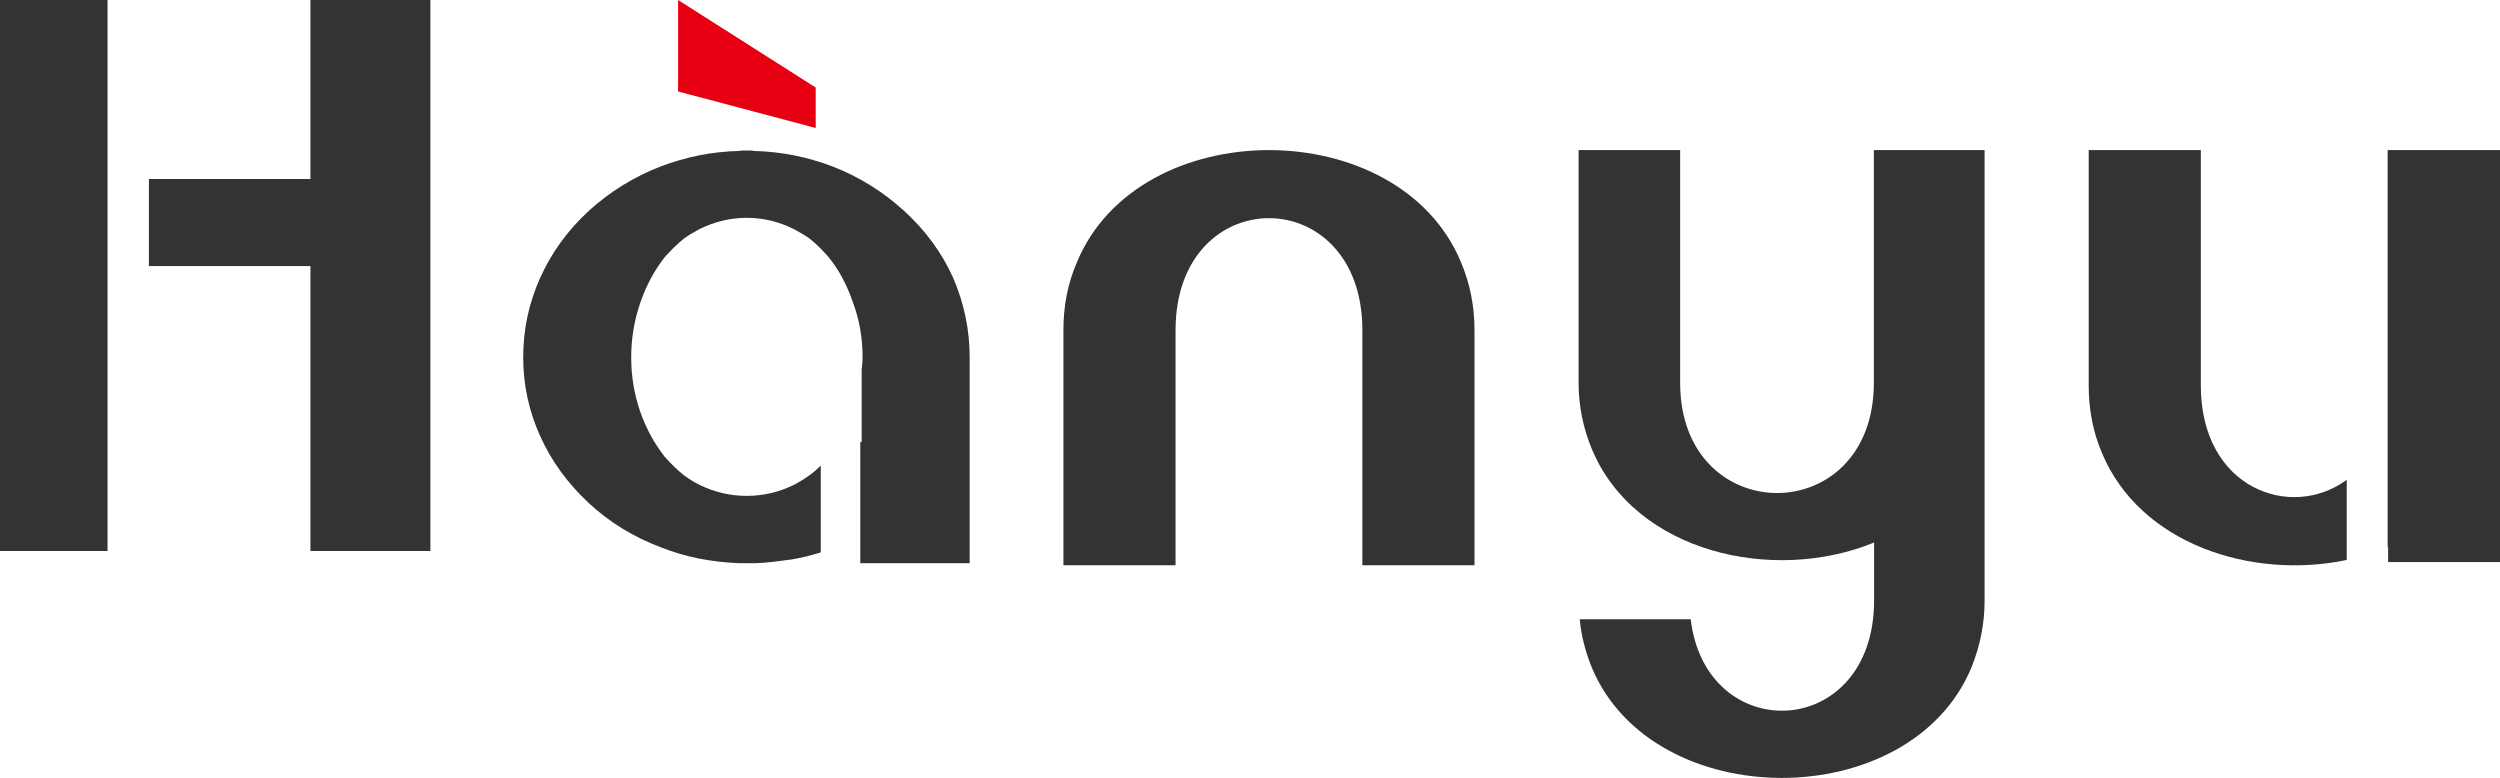
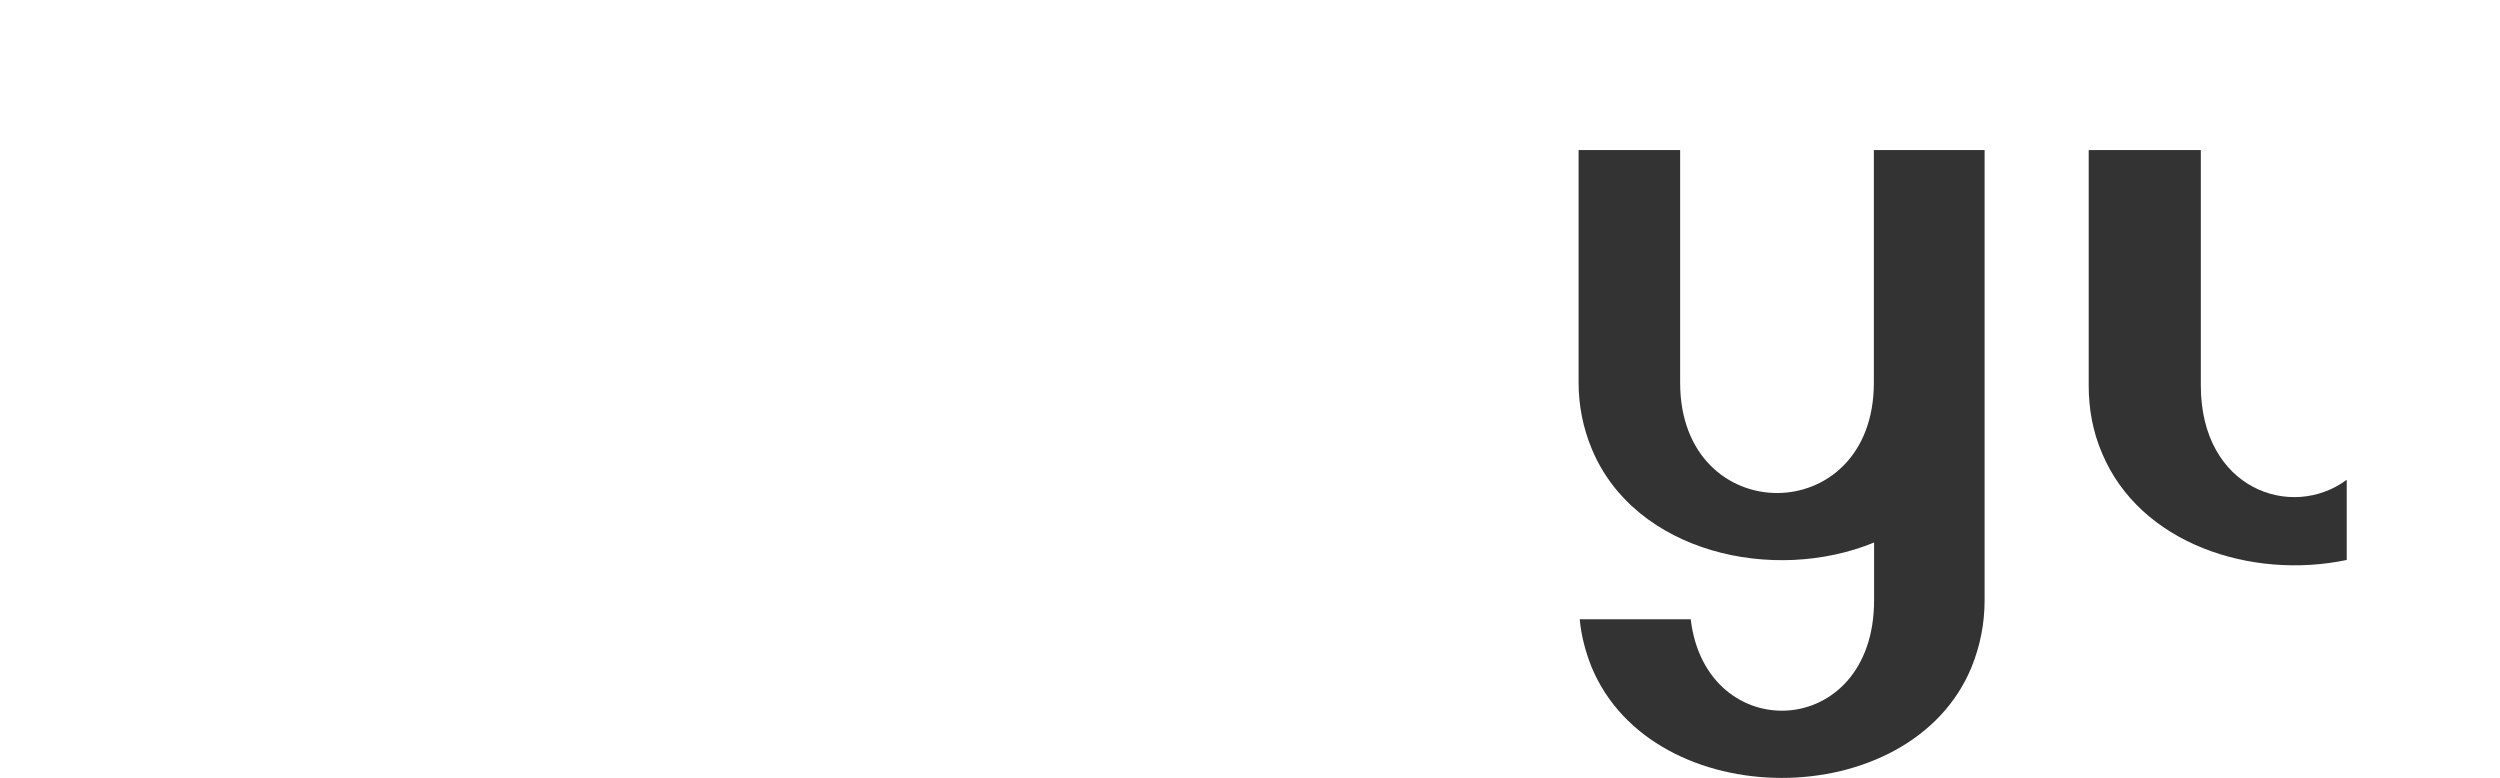
<svg xmlns="http://www.w3.org/2000/svg" version="1.1" id="图层_1" x="0px" y="0px" viewBox="0 0 1088 338.6" style="enable-background:new 0 0 1088 338.6;" xml:space="preserve">
  <style type="text/css">
	.st0{fill-rule:evenodd;clip-rule:evenodd;fill:#333333;}
	.st1{fill-rule:evenodd;clip-rule:evenodd;fill:#E60012;}
</style>
  <g>
-     <path class="st0" d="M135.1,0v77.9H64.8v37.9h70.3v124h52.2V0H135.1z M0,239.8h46.8V0H0V239.8z" />
-     <polygon class="st0" points="1039.1,165 1039.1,65.3 1051.6,65.3 1063,65.3 1064.1,65.3 1075.5,65.3 1088,65.3 1088,119.9    1088,167.8 1088,168.2 1088,244.6 1039.3,244.6 1039.3,238.1 1039.1,238.2  " />
    <path class="st0" d="M914.8,197.2c-4-9.3-5.8-19.2-5.8-29.4V65.3h12.5h11.3h1.2h11.3h12.5v102.5c0,45.1,39.5,58.8,63.5,41v34.9   C979.8,252.4,931.3,236.7,914.8,197.2L914.8,197.2z" />
-     <path class="st0" d="M468.6,114.3c-4,9.3-5.8,19-5.8,29.4V246h12.5h11.3h1.2h11.3h12.5V143.7c0-65,81.3-65,81.3,0V246h12.5h11.3   h1.2h11.3h12.5V143.7c0-10.4-1.9-20.1-5.8-29.4C609,49,495.5,49,468.6,114.3L468.6,114.3z" />
-     <path class="st0" d="M374.7,192.3h0.3v-31.5c0.2-1.7,0.4-3.5,0.4-5.2c0-8.6-1.4-16.5-4.2-24c-2.6-7.6-6.1-14.2-10.6-19.7   c-2.5-2.9-5.4-5.8-8.3-8.1c-2.3-1.6-4.6-2.9-7-4.2c-6.3-3.1-13.1-4.8-20.3-4.8c-7.2,0-14,1.7-20.4,4.8c-2.4,1.3-4.7,2.6-6.9,4.2   c-2.9,2.3-5.7,5.1-8.4,8.1c-4.4,5.6-8,12.2-10.6,19.7c-2.6,7.6-4,15.4-4,24c0,8.4,1.4,16.3,4,23.8c2.6,7.3,6.2,13.8,10.6,19.4   c2.7,3,5.4,5.7,8.3,8c2.3,1.7,4.6,3.1,7,4.3c6.4,3.1,13.1,4.7,20.4,4.7c7.1,0,14-1.6,20.3-4.7c2.4-1.2,4.7-2.6,7-4.3   c1.9-1.3,3.4-2.7,4.9-4.2v37.8c-4.2,1.3-8.5,2.4-12.9,3.1c-5.5,0.7-10.6,1.5-15.6,1.6h-0.2h-0.1h-0.2h-0.3h-0.2h-0.1h-0.2h-0.1H327   h-0.3h-0.2h-0.1h-0.2h-0.3h-0.3h-0.3H325h-0.6h-0.5h-0.1h-0.5h-0.6h-0.5H322h-0.5c-11.9-0.5-23-2.6-33.9-6.9   c-11.9-4.5-22.4-10.9-31.4-19.3c-9.2-8.6-16.3-18.3-21.2-29.3c-4.9-10.9-7.3-22.3-7.3-34c0-12.2,2.4-23.5,7.3-34.5   c4.9-11,12-20.8,21.2-29.3c9-8.2,19.5-14.8,31.4-19.4c10.9-4.1,22-6.4,33.9-6.7h0.5h0.1l0.5-0.2h0.6h0.5h0.1h0.5h0.6h0.5h0.6h0.5   h0.2h0.4h0.2l0.5,0.2h0.4c11.9,0.3,23.2,2.6,34,6.7c11.9,4.6,22.3,11.2,31.3,19.4c9.3,8.5,16.5,18.3,21.4,29.3   c4.7,11,7.1,22.4,7.1,34.5v36.7v38.8v6.4v7.6h-42.7h-4.9V192.3z" />
    <path class="st0" d="M692.7,290.4c-2.7-6.7-4.6-13.9-5.2-20.9h48.3c6.6,55.7,79.8,52.9,79.8-8.2v-25.2c-43.8,18-104,4.4-122.8-40.6   c-3.8-9.1-5.8-18.9-5.8-28.9V65.3h12.4h11.3h0.9h3.1h16.5v101.3c0,63.9,84.3,64,84.3,0v-6.4V65.3h12.4h11.3h0.9h11.3h12.3v94.9v6.4   v0.3v94.4c0,10-1.9,19.7-5.7,29.1C831.5,354.6,719.4,354.6,692.7,290.4L692.7,290.4z" />
-     <polygon class="st1" points="355,55.7 355,38.1 295.1,0 295.1,39.8  " />
  </g>
</svg>